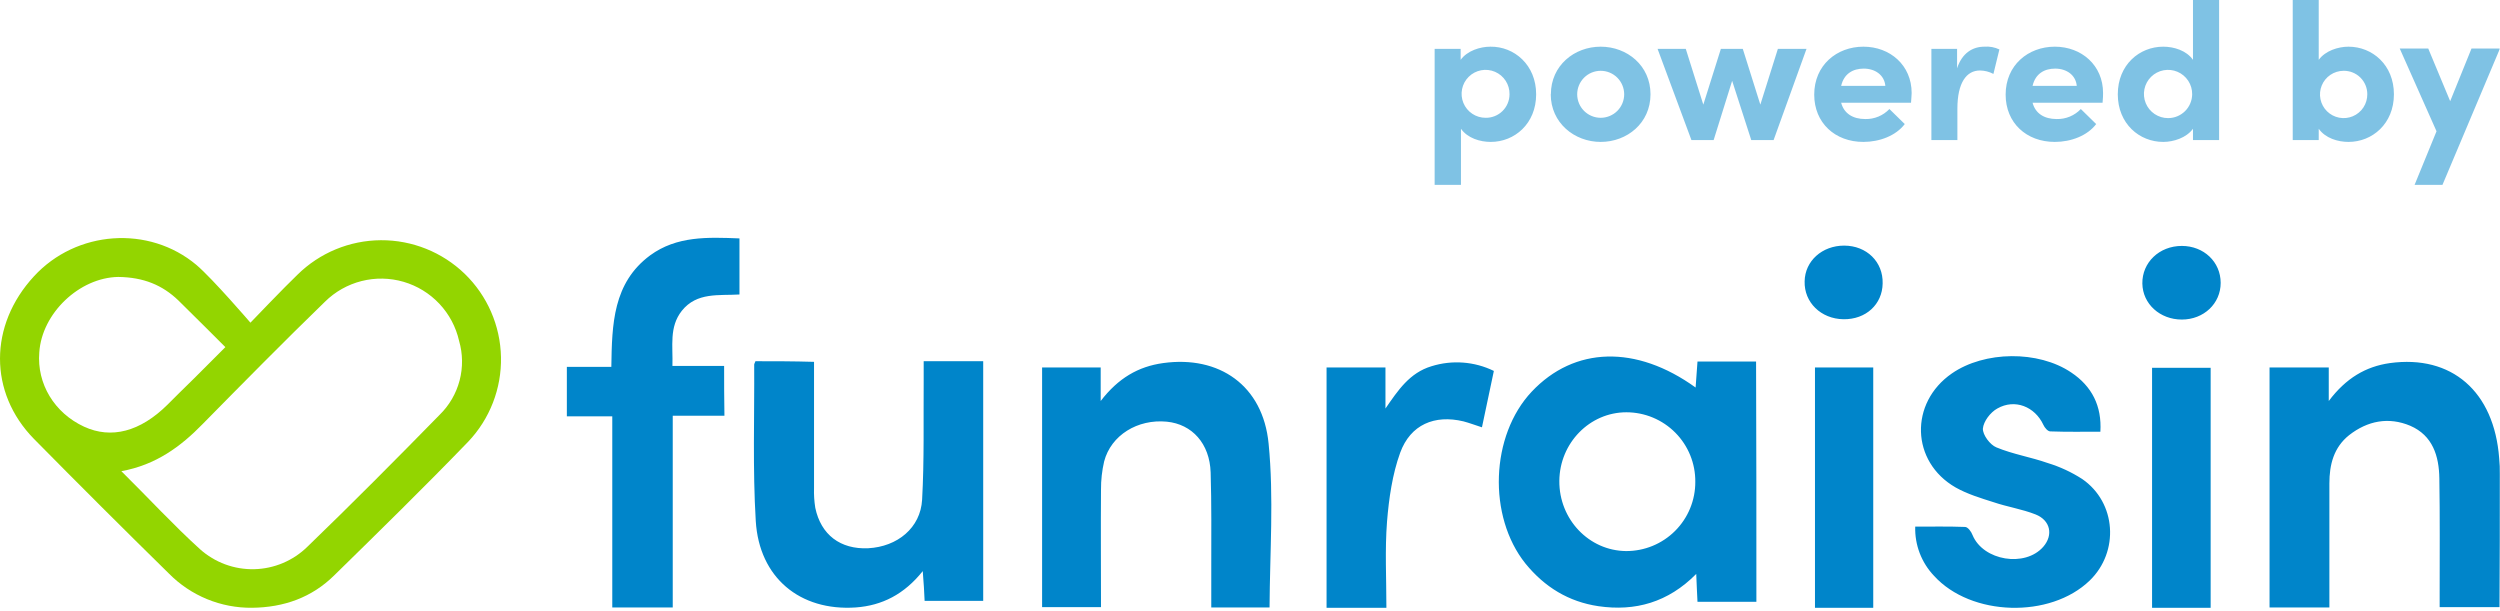
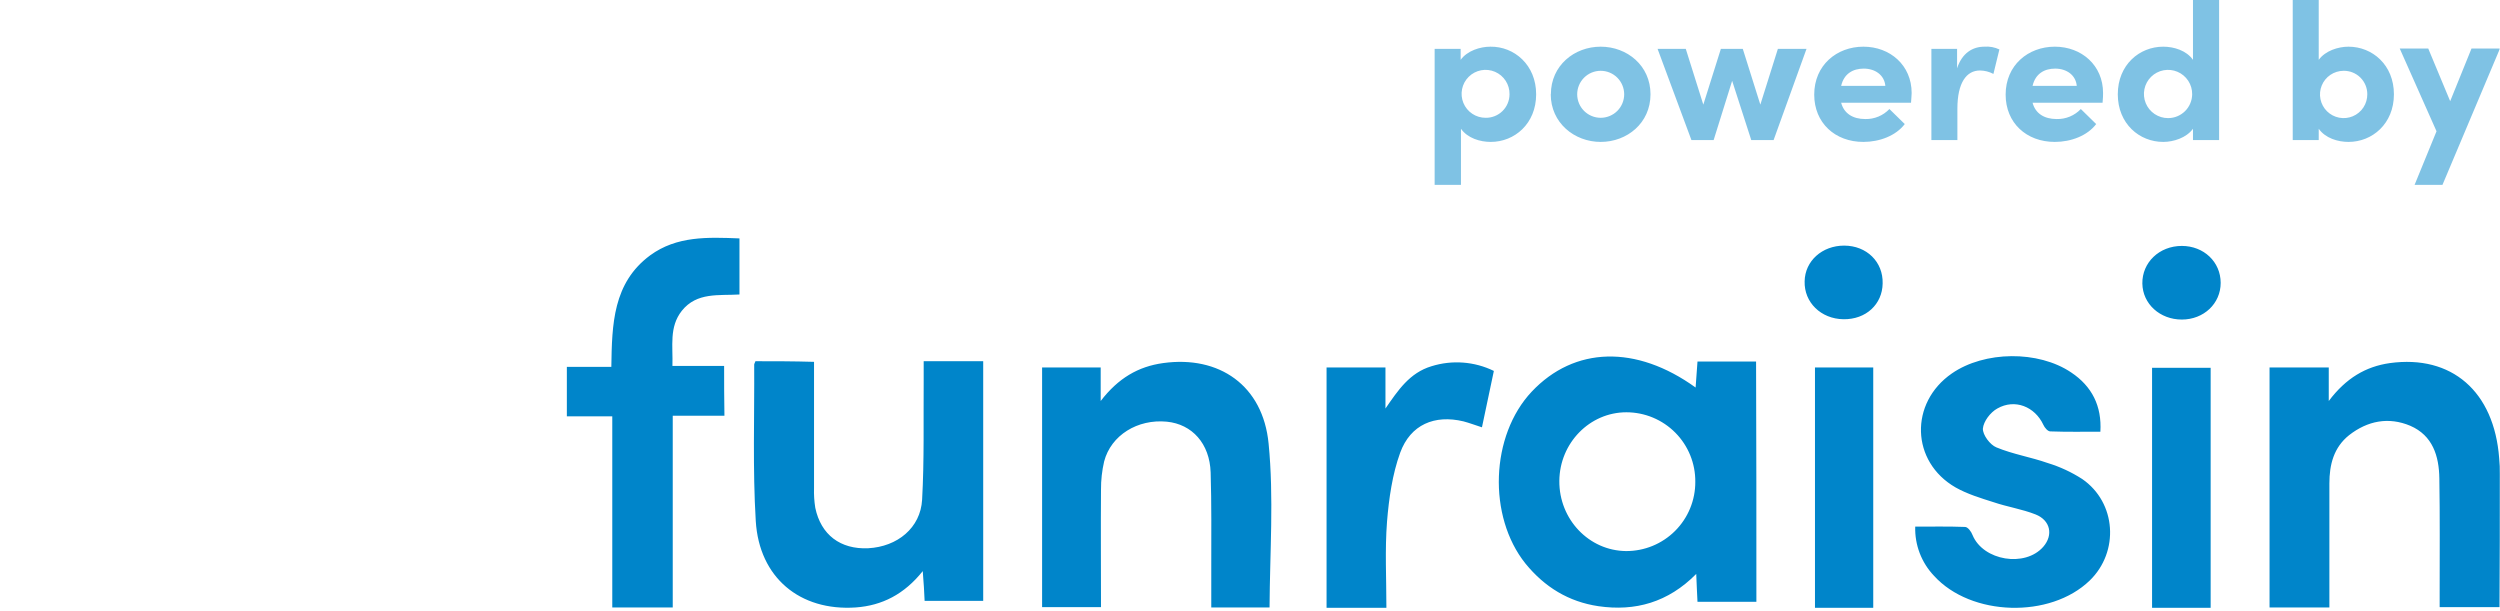
<svg xmlns="http://www.w3.org/2000/svg" width="798" height="195" viewBox="0 0 798 195" fill="none">
  <g clip-path="url(#clip0_974_658)">
    <path d="M560.639 192.1H541.839C541.739 189.4 541.539 186.7 541.439 183.2C532.439 192.3 521.939 195.2 510.239 193.5C500.739 192.1 493.039 187.4 486.939 179.9C474.839 164.8 475.739 139 488.939 125C502.539 110.6 522.239 110 541.239 123.7C541.439 120.9 541.639 118.2 541.839 115.4H560.539C560.639 140.9 560.639 166.3 560.639 192.1ZM541.139 153.8C541.166 150.894 540.616 148.012 539.523 145.32C538.429 142.628 536.812 140.179 534.767 138.114C532.721 136.05 530.287 134.412 527.605 133.294C524.923 132.176 522.045 131.6 519.139 131.6C507.439 131.6 497.839 141.4 497.739 153.5C497.639 165.8 507.239 175.8 519.039 175.9C521.945 175.913 524.825 175.351 527.512 174.245C530.2 173.139 532.641 171.512 534.696 169.457C536.751 167.402 538.378 164.96 539.484 162.273C540.59 159.586 541.153 156.706 541.139 153.8ZM241.139 115.3C240.939 115.9 240.739 116.1 240.739 116.4C240.839 133 240.239 149.7 241.239 166.3C242.339 184.4 255.339 195.1 273.139 193.9C281.539 193.3 288.639 189.7 294.539 182.3C294.839 186.1 295.039 189 295.139 191.8H313.839V115.3H294.839V121.4C294.739 134.1 295.039 146.8 294.339 159.5C293.839 168.5 286.439 174.5 277.139 175C268.239 175.4 262.039 170.7 260.239 162.1C259.904 160.018 259.77 157.908 259.839 155.8V115.5C253.139 115.3 247.139 115.3 241.139 115.3ZM797.939 151.3C797.973 149.631 797.906 147.961 797.739 146.3C796.139 124.9 782.539 113.2 762.839 115.9C755.139 117 748.839 120.7 743.339 128V117.3H724.439V193.9H743.539V154.3C743.539 148.3 744.939 142.8 749.839 138.9C755.739 134.3 762.439 133 769.339 135.9C776.539 139 778.539 145.6 778.639 152.7C778.839 164.8 778.739 176.9 778.739 189V193.8H797.839C797.939 179.4 797.939 165.3 797.939 151.3ZM404.939 141.6C403.139 123 389.139 113.4 371.239 115.9C363.339 117 356.939 120.7 351.339 128V117.3H332.639V193.8H351.439C351.439 181 351.339 168.6 351.439 156.3C351.42 153.272 351.756 150.251 352.439 147.3C354.639 138.9 363.139 133.7 372.439 134.6C380.539 135.4 386.139 141.6 386.439 150.8C386.739 160.8 386.639 170.8 386.639 180.7V193.9H405.239C405.339 176.3 406.639 158.8 404.939 141.6ZM231.139 116.8H214.639C214.839 110.4 213.539 104.4 217.639 99.2C222.439 93.2 229.439 94.4 236.039 94V76.1C225.839 75.7 216.039 75.3 207.539 81.5C195.639 90.3 195.339 103.5 195.139 117.1H180.939V132.9H195.439V193.9H214.739V132.7H231.239C231.139 127.1 231.139 122.2 231.139 116.8ZM617.339 183.8C629.139 196.8 654.439 197.5 667.039 185.3C676.539 176.1 675.539 160.4 664.639 152.9C661.225 150.701 657.524 148.985 653.639 147.8C648.239 145.9 642.539 145 637.239 142.8C635.239 142 632.839 138.8 632.939 136.8C633.139 134.5 635.339 131.6 637.539 130.4C643.139 127.2 649.539 129.8 652.239 135.6C652.639 136.5 653.639 137.7 654.439 137.7C659.839 137.9 665.139 137.8 670.439 137.8C670.939 129.6 667.739 123.3 661.139 118.9C650.639 111.8 633.439 112 623.039 119.2C609.439 128.6 609.939 147.4 624.239 155.6C627.939 157.7 632.239 159 636.339 160.3C640.739 161.8 645.439 162.5 649.739 164.2C654.539 166.1 655.439 170.8 652.239 174.5C646.439 181.2 633.039 179 629.639 170.8C629.239 169.7 628.139 168.2 627.239 168.2C622.039 168 616.739 168.1 611.339 168.1C611.252 170.984 611.737 173.856 612.767 176.551C613.797 179.246 615.351 181.71 617.339 183.8ZM456.939 116.9C449.939 119 446.239 124.6 442.239 130.4V117.3H423.439V194H442.539C442.539 184.6 442.039 175.5 442.739 166.5C443.339 159.1 444.439 151.4 446.939 144.5C450.239 135.5 457.939 132.3 467.139 134.5C469.039 135 470.839 135.7 473.039 136.4C474.339 130.3 475.539 124.5 476.839 118.4C470.641 115.377 463.521 114.841 456.939 116.9ZM597.939 194H579.339V117.3H597.939V194ZM600.939 90.5C601.139 83.6 595.839 78.4 588.639 78.4C581.639 78.4 576.139 83.3 576.039 89.8C575.839 96.5 581.239 101.8 588.439 101.9C595.639 102 600.839 97.1 600.939 90.5ZM686.939 194V117.4H705.639V194H686.939ZM708.839 90.3C708.839 83.6 703.439 78.5 696.439 78.5C689.239 78.5 683.739 83.8 683.839 90.5C683.939 97 689.439 102 696.439 102C703.439 102 708.839 96.9 708.839 90.3Z" fill="#0085CA" />
    <g opacity="0.5">
      <path d="M490.339 30.1C490.339 39.5 483.439 45.3 475.839 45.3C472.439 45.3 468.439 44.1 466.339 41.1V59H457.939V15.6H466.239V19.1C468.339 16.2 472.439 14.9 475.739 14.9C483.339 14.8 490.339 20.7 490.339 30.1ZM481.839 30.1C481.869 28.579 481.445 27.083 480.62 25.805C479.796 24.526 478.609 23.522 477.211 22.921C475.813 22.321 474.268 22.151 472.773 22.433C471.277 22.715 469.9 23.436 468.818 24.505C467.735 25.574 466.995 26.941 466.693 28.432C466.391 29.924 466.541 31.471 467.123 32.877C467.705 34.282 468.693 35.483 469.961 36.324C471.228 37.165 472.718 37.61 474.239 37.6C475.232 37.612 476.218 37.427 477.139 37.055C478.06 36.684 478.898 36.133 479.605 35.436C480.311 34.739 480.873 33.908 481.256 32.992C481.64 32.076 481.838 31.093 481.839 30.1ZM495.039 30.1C495.039 20.9 502.539 14.9 510.939 14.9C519.339 14.9 526.839 20.9 526.839 30.1C526.839 39.3 519.339 45.3 510.939 45.3C502.539 45.3 494.999 39.2 494.999 30.1H495.039ZM518.439 30.1C518.439 28.111 517.649 26.203 516.243 24.797C514.836 23.39 512.929 22.6 510.939 22.6C508.95 22.6 507.043 23.39 505.636 24.797C504.23 26.203 503.439 28.111 503.439 30.1C503.439 32.089 504.23 33.997 505.636 35.403C507.043 36.81 508.95 37.6 510.939 37.6C512.929 37.6 514.836 36.81 516.243 35.403C517.649 33.997 518.439 32.089 518.439 30.1ZM576.639 15.6L566.139 44.7H558.999L552.899 25.8L546.999 44.7H539.899L529.099 15.6H538.099L543.699 33.4L549.299 15.6H556.299L561.899 33.4L567.499 15.6H576.639ZM609.999 32.8H587.699C588.599 36.2 591.399 38 595.399 38C596.835 38.032 598.261 37.764 599.587 37.213C600.913 36.662 602.11 35.84 603.099 34.8L607.999 39.6C605.199 43.3 599.999 45.3 594.799 45.3C585.699 45.3 579.099 39.2 579.099 30.2C579.099 20.8 586.299 14.9 594.799 14.9C603.299 14.9 610.199 20.8 610.199 29.7C610.139 30.4 610.139 31.4 609.999 32.8ZM601.799 27.4C601.499 24 598.599 21.9 594.899 21.9C591.499 21.9 588.599 23.5 587.699 27.4H601.799ZM638.199 15.8L636.299 23.6C634.976 22.892 633.5 22.515 631.999 22.5C627.699 22.5 624.799 26.4 624.799 34.7V44.7H616.499V15.6H624.699V21.8C626.299 16.9 629.699 14.9 633.399 14.9C635.064 14.764 636.735 15.075 638.239 15.8H638.199ZM671.099 32.8H648.799C649.699 36.2 652.499 38 656.499 38C657.935 38.032 659.361 37.764 660.687 37.213C662.013 36.662 663.21 35.84 664.199 34.8L669.099 39.6C666.299 43.3 661.099 45.3 655.899 45.3C646.799 45.3 640.199 39.2 640.199 30.2C640.199 20.8 647.399 14.9 655.899 14.9C664.399 14.9 671.299 20.8 671.299 29.7C671.339 30.4 671.239 31.4 671.139 32.8H671.099ZM662.899 27.4C662.599 24 659.699 21.9 655.999 21.9C652.599 21.9 649.699 23.5 648.799 27.4H662.899ZM708.339 0V44.7H699.999V41.1C697.899 44 693.799 45.3 690.499 45.3C682.899 45.3 675.999 39.5 675.999 30.1C675.999 20.7 682.899 14.9 690.499 14.9C693.899 14.9 697.899 16.1 699.999 19.1V0H708.339ZM699.739 30.1C699.759 28.573 699.325 27.075 698.491 25.795C697.657 24.516 696.461 23.513 695.056 22.915C693.651 22.317 692.1 22.15 690.599 22.436C689.099 22.722 687.718 23.447 686.631 24.52C685.544 25.593 684.801 26.964 684.496 28.461C684.19 29.957 684.337 31.51 684.917 32.923C685.496 34.336 686.483 35.544 687.751 36.395C689.02 37.246 690.512 37.7 692.039 37.7C694.066 37.705 696.013 36.91 697.455 35.486C698.897 34.062 699.718 32.126 699.739 30.1ZM764.139 30.1C764.139 39.5 757.239 45.3 749.639 45.3C746.239 45.3 742.239 44.1 740.139 41.1V44.7H731.839V0H740.139V19.1C742.239 16.2 746.339 14.9 749.639 14.9C757.239 14.9 764.139 20.7 764.139 30.1ZM755.639 30.1C755.646 29.105 755.454 28.118 755.073 27.198C754.692 26.279 754.131 25.445 753.423 24.746C752.714 24.047 751.873 23.497 750.948 23.128C750.024 22.759 749.035 22.58 748.039 22.6C746.546 22.61 745.089 23.062 743.853 23.9C742.617 24.738 741.658 25.924 741.095 27.307C740.533 28.69 740.394 30.209 740.695 31.672C740.996 33.134 741.724 34.475 742.786 35.524C743.849 36.573 745.199 37.283 746.666 37.564C748.132 37.846 749.649 37.686 751.025 37.106C752.401 36.525 753.573 35.55 754.395 34.303C755.216 33.056 755.649 31.593 755.639 30.1ZM797.939 15.6L779.639 59H770.739L777.739 41.9L765.999 15.5H775.099L782.099 32.3L788.899 15.5H797.899L797.939 15.6Z" fill="#0085CA" />
    </g>
-     <path d="M148.339 87.4C141.161 80.47 131.556 76.621 121.578 76.677C111.6 76.734 102.04 80.689 94.939 87.7C90.939 91.5 79.939 103 79.939 103C79.939 103 67.999 89.1 62.739 84.6C47.539 71.8 24.34 73.5 10.839 88.2C-3.561 103.8 -3.661 125.3 10.839 140.1C25.14 154.6 39.506 168.934 53.94 183.1C57.401 186.601 61.53 189.369 66.082 191.242C70.635 193.114 75.517 194.052 80.439 194C90.639 193.9 99.54 190.7 106.639 183.7C121.039 169.6 135.439 155.5 149.439 141C156.357 133.724 160.122 124.011 159.916 113.974C159.71 103.937 155.55 94.386 148.339 87.4ZM26.84 136.2C17.34 131.8 11.739 122.5 12.54 112.5C13.339 100 25.34 88.6 37.739 88.4C45.84 88.5 51.84 91 56.94 95.9C61.039 99.9 71.139 110 71.939 110.8L61.94 120.8C58.739 123.9 55.539 127.1 53.44 129.2C44.739 137.8 35.539 140.2 26.84 136.2ZM140.339 132.4C126.439 146.6 112.439 160.7 98.139 174.5C93.595 178.968 87.519 181.538 81.148 181.687C74.776 181.835 68.587 179.552 63.84 175.3C55.34 167.6 47.539 159.1 38.739 150.4C49.739 148.4 57.639 142.6 64.74 135.3C77.639 122.2 90.54 109.1 103.739 96.3C106.974 93.102 111.005 90.827 115.414 89.711C119.824 88.596 124.452 88.68 128.818 89.955C133.184 91.23 137.13 93.65 140.246 96.964C143.362 100.277 145.535 104.364 146.539 108.8C147.739 112.927 147.796 117.302 146.704 121.458C145.612 125.614 143.412 129.396 140.339 132.4Z" fill="#93D500" />
  </g>
  <defs>
    <clipPath id="clip0_974_658">
      <rect width="797.94" height="194.02" fill="white" />
    </clipPath>
  </defs>
</svg>